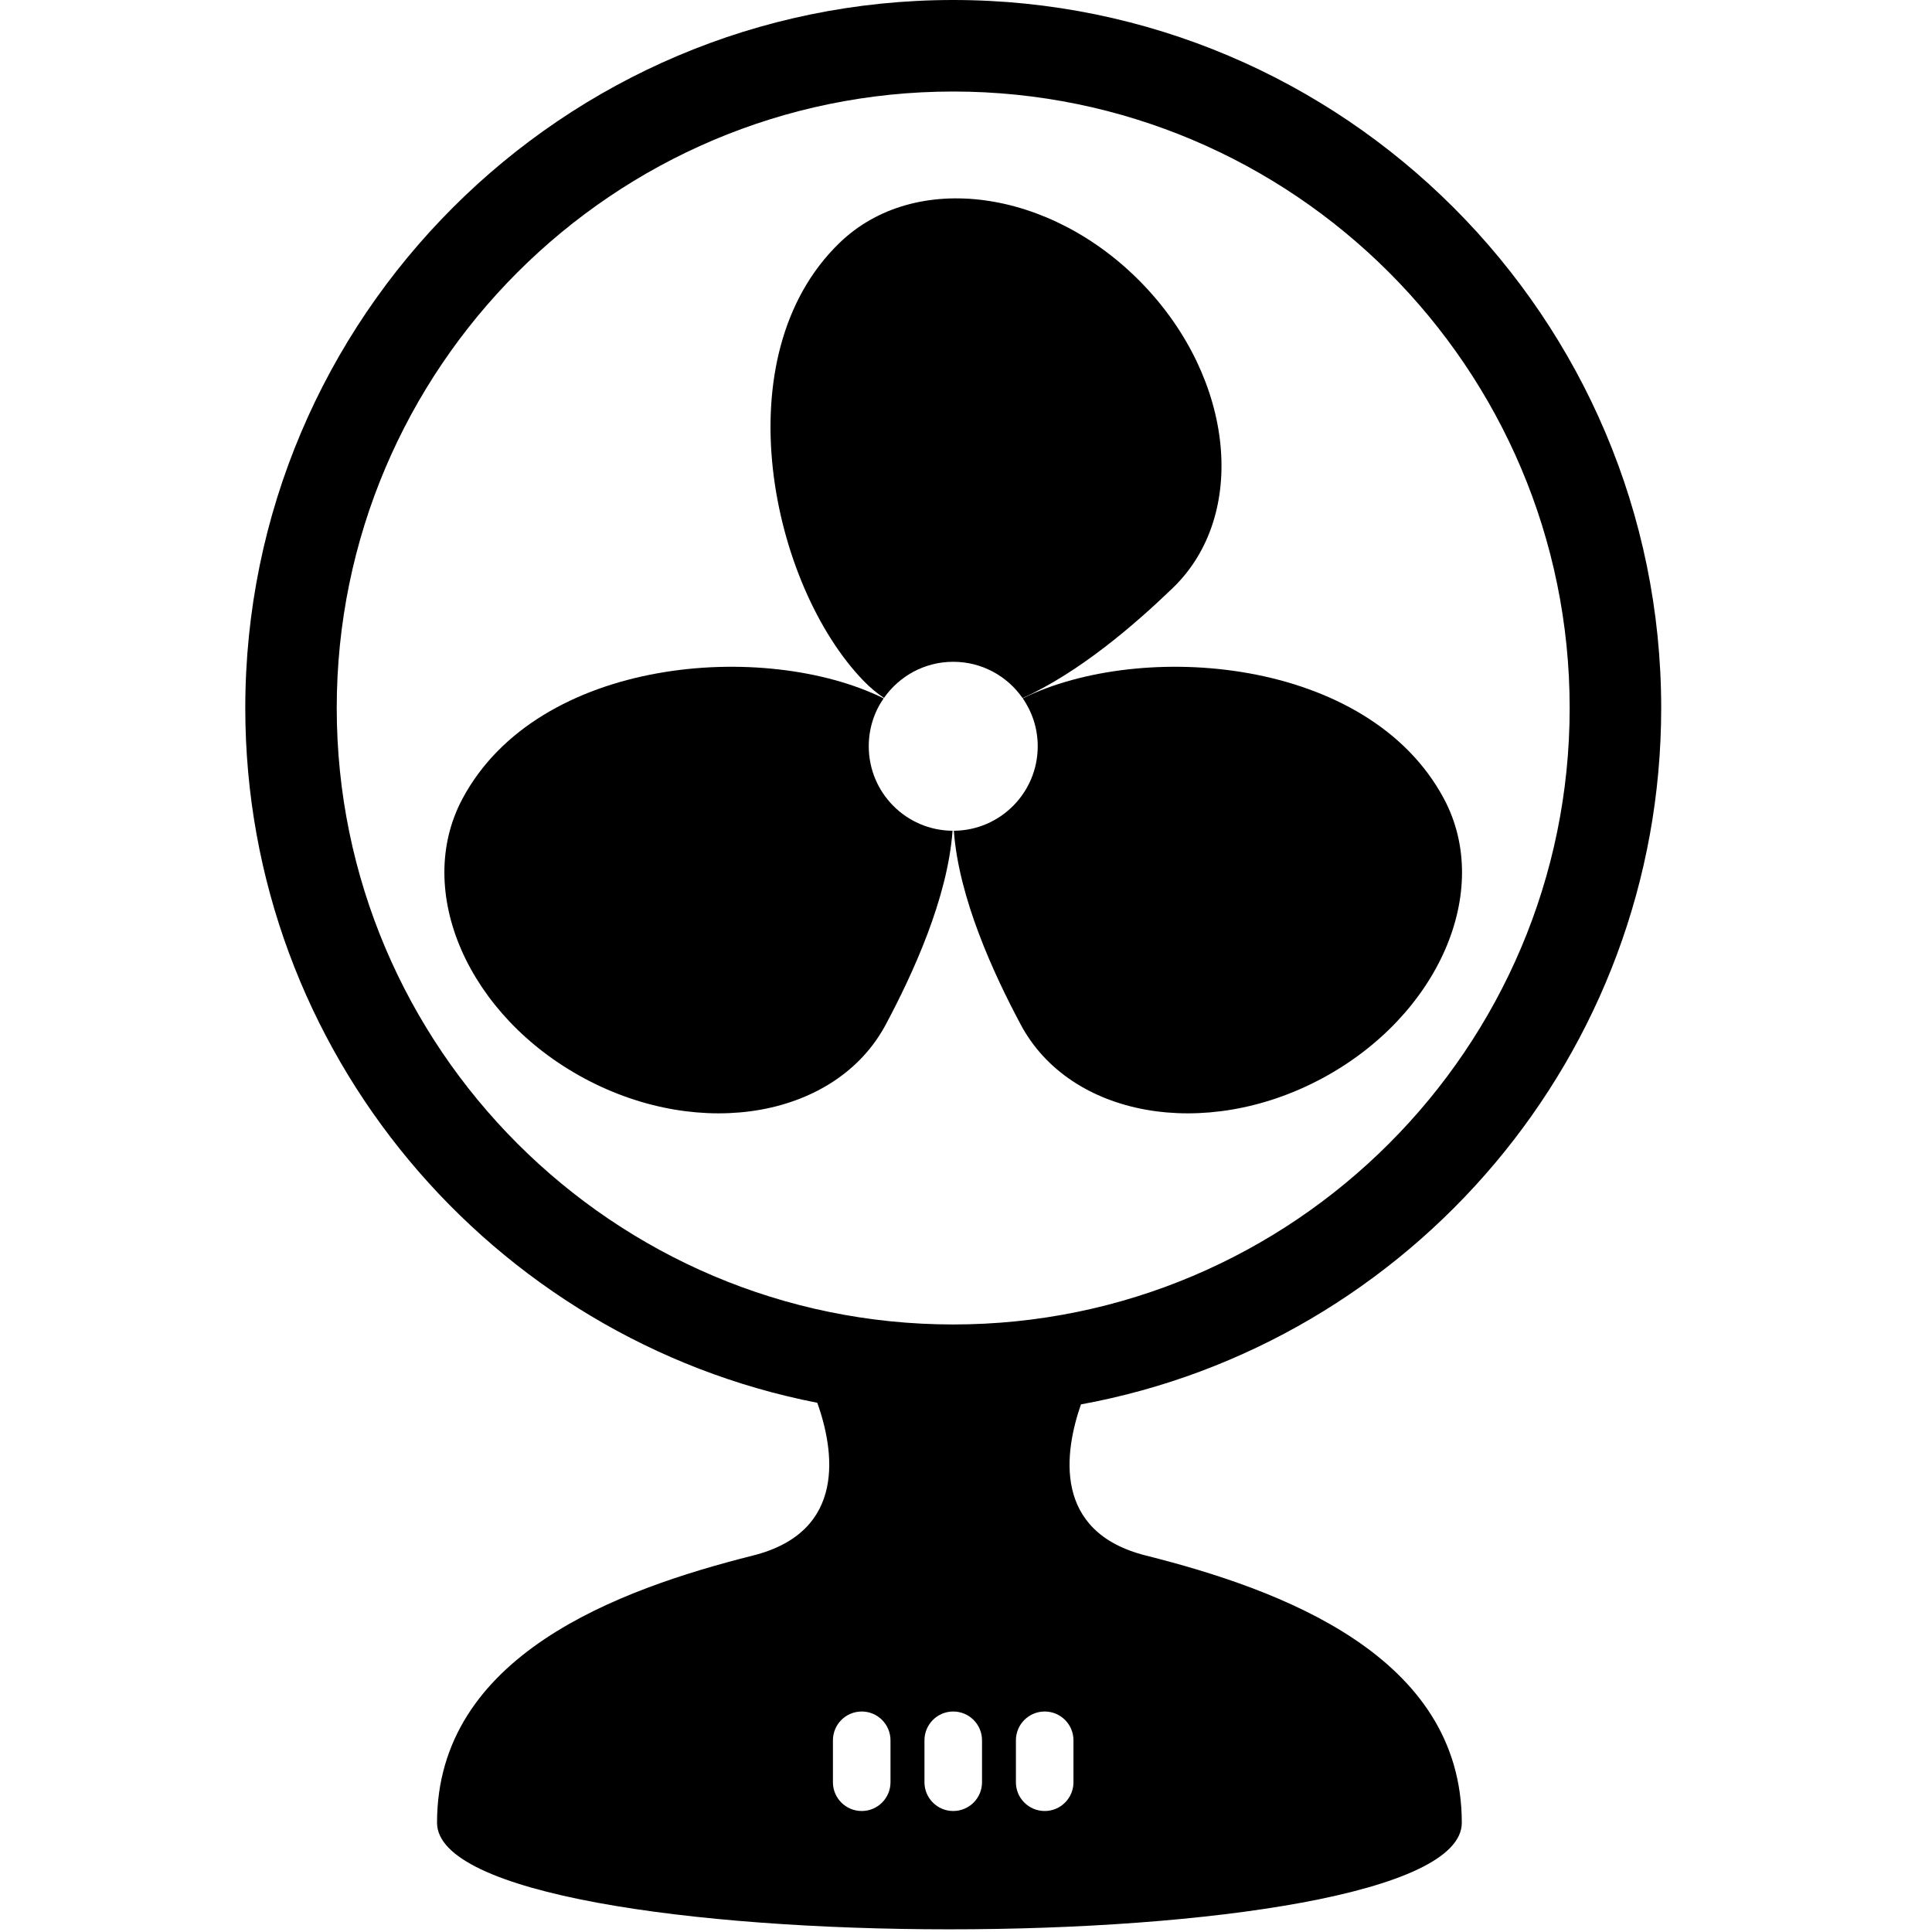
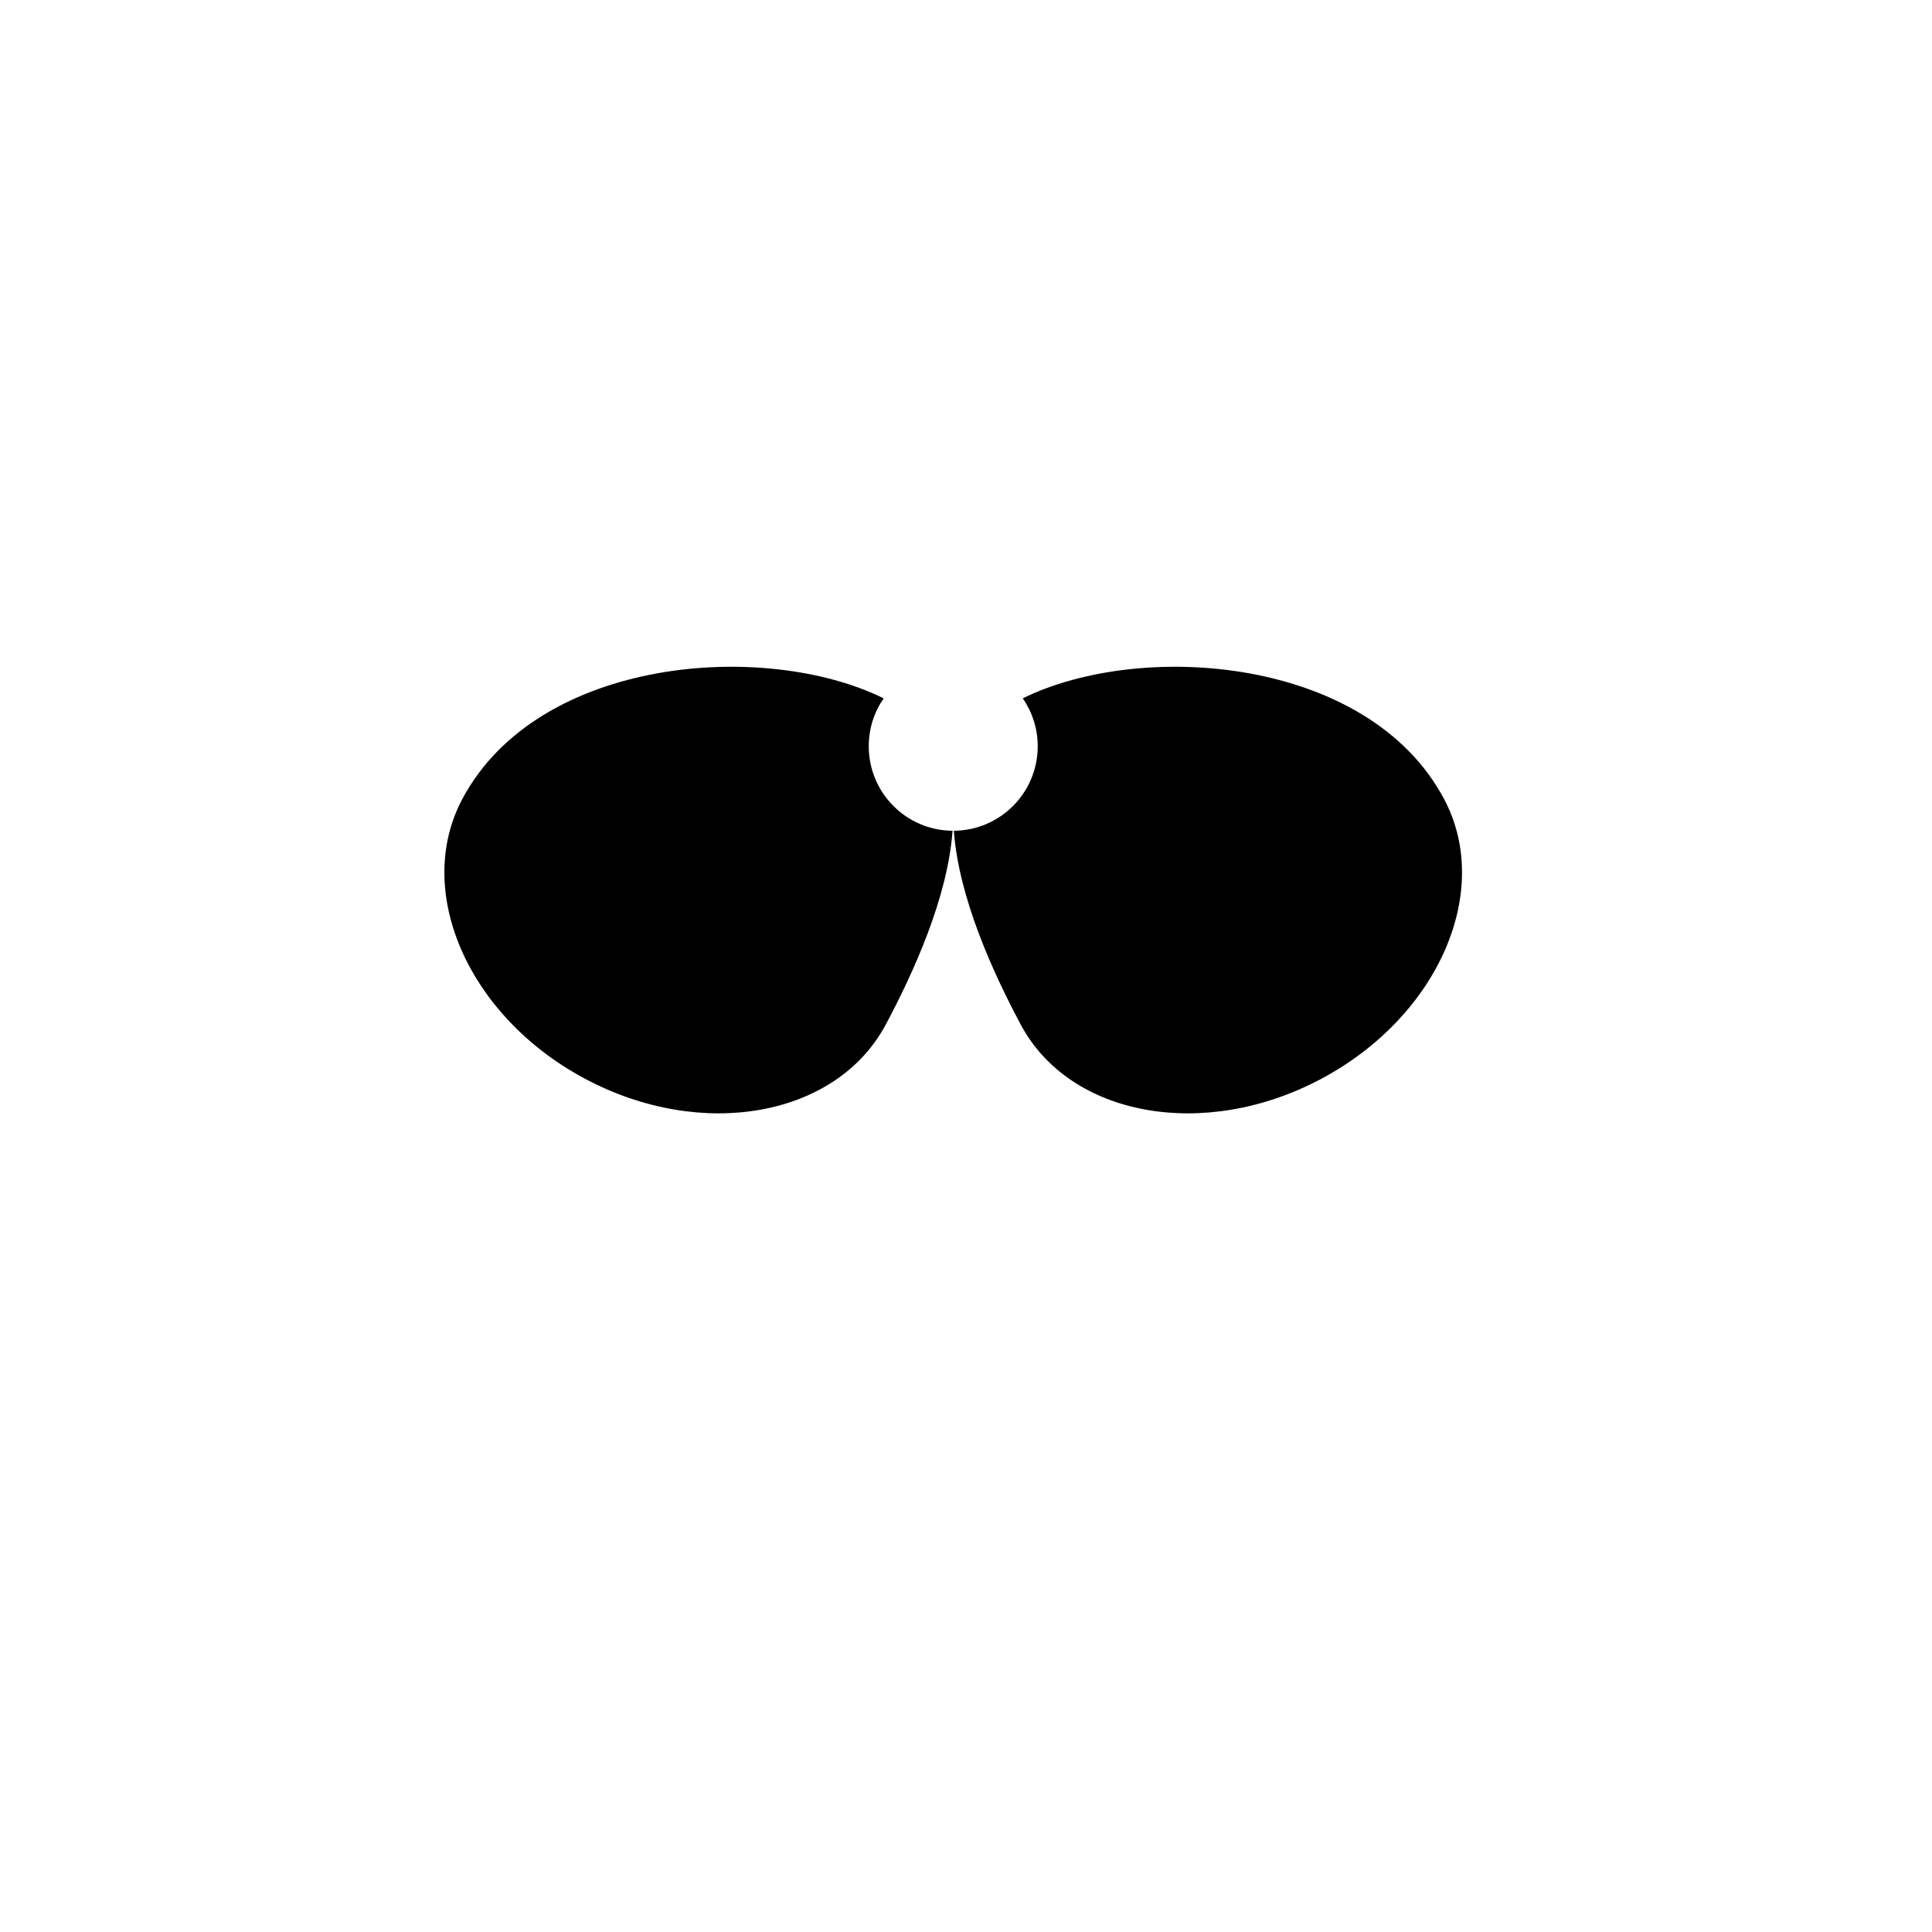
<svg xmlns="http://www.w3.org/2000/svg" width="24px" height="24px" viewBox="0 0 24 24" version="1.1">
  <title>Artboard</title>
  <g id="Artboard" stroke="none" stroke-width="1" fill="none" fill-rule="evenodd">
    <g id="microwave_black_24dp">
-       <rect id="Rectangle" x="0" y="0" width="24" height="24" />
      <g id="table-fan" transform="translate(3, 0)" fill="#000000" fill-rule="nonzero">
-         <path d="M11.233,19.323 C10.067,19.029 10.226,18.026 10.428,17.446 C14.523,16.696 17.636,13.102 17.636,8.795 C17.636,3.945 13.691,0 8.841,0 C3.992,0 0.047,3.945 0.047,8.795 C0.047,13.067 3.108,16.636 7.153,17.426 C7.358,18.003 7.533,19.026 6.355,19.323 C4.683,19.744 2.429,20.564 2.429,22.643 C2.429,24.408 15.159,24.408 15.159,22.643 C15.159,20.564 12.904,19.744 11.233,19.323 Z M1.183,8.795 C1.183,4.572 4.619,1.137 8.841,1.137 C13.064,1.137 16.499,4.572 16.499,8.795 C16.499,13.017 13.064,16.453 8.841,16.453 C4.619,16.453 1.183,13.017 1.183,8.795 Z M8.062,22.14 C8.062,22.337 7.902,22.497 7.705,22.497 C7.507,22.497 7.347,22.337 7.347,22.14 L7.347,21.619 C7.347,21.421 7.507,21.261 7.705,21.261 C7.902,21.261 8.062,21.421 8.062,21.619 L8.062,22.14 Z M9.199,22.14 C9.199,22.337 9.039,22.497 8.841,22.497 C8.644,22.497 8.484,22.337 8.484,22.14 L8.484,21.619 C8.484,21.421 8.644,21.261 8.841,21.261 C9.039,21.261 9.199,21.421 9.199,21.619 L9.199,22.14 Z M10.335,22.14 C10.335,22.337 10.175,22.497 9.978,22.497 C9.78,22.497 9.62,22.337 9.62,22.14 L9.62,21.619 C9.62,21.421 9.78,21.261 9.978,21.261 C10.175,21.261 10.335,21.421 10.335,21.619 L10.335,22.14 Z" id="Shape" />
        <path d="M9.705,8.675 C9.822,8.844 9.891,9.049 9.891,9.27 C9.891,9.848 9.425,10.316 8.849,10.32 C8.91,11.155 9.339,12.089 9.68,12.728 C10.292,13.875 11.965,14.175 13.416,13.4 C14.868,12.625 15.549,11.068 14.937,9.922 C13.997,8.16 11.181,7.948 9.705,8.675 Z" id="Path" />
-         <path d="M7.981,8.67 C8.171,8.399 8.485,8.221 8.841,8.221 C9.198,8.221 9.513,8.399 9.703,8.672 C10.413,8.35 11.098,7.758 11.571,7.302 C12.505,6.399 12.335,4.708 11.191,3.525 C10.047,2.341 8.363,2.114 7.429,3.017 C5.967,4.43 6.583,7.273 7.726,8.456 C7.808,8.541 7.893,8.611 7.981,8.67 Z" id="Path" />
        <path d="M7.792,9.27 C7.792,9.049 7.86,8.844 7.977,8.675 C6.502,7.948 3.686,8.16 2.745,9.922 C2.133,11.068 2.814,12.625 4.266,13.4 C5.718,14.175 7.391,13.875 8.003,12.728 C8.344,12.089 8.772,11.155 8.833,10.32 C8.257,10.316 7.792,9.848 7.792,9.27 Z" id="Path" />
      </g>
    </g>
  </g>
</svg>